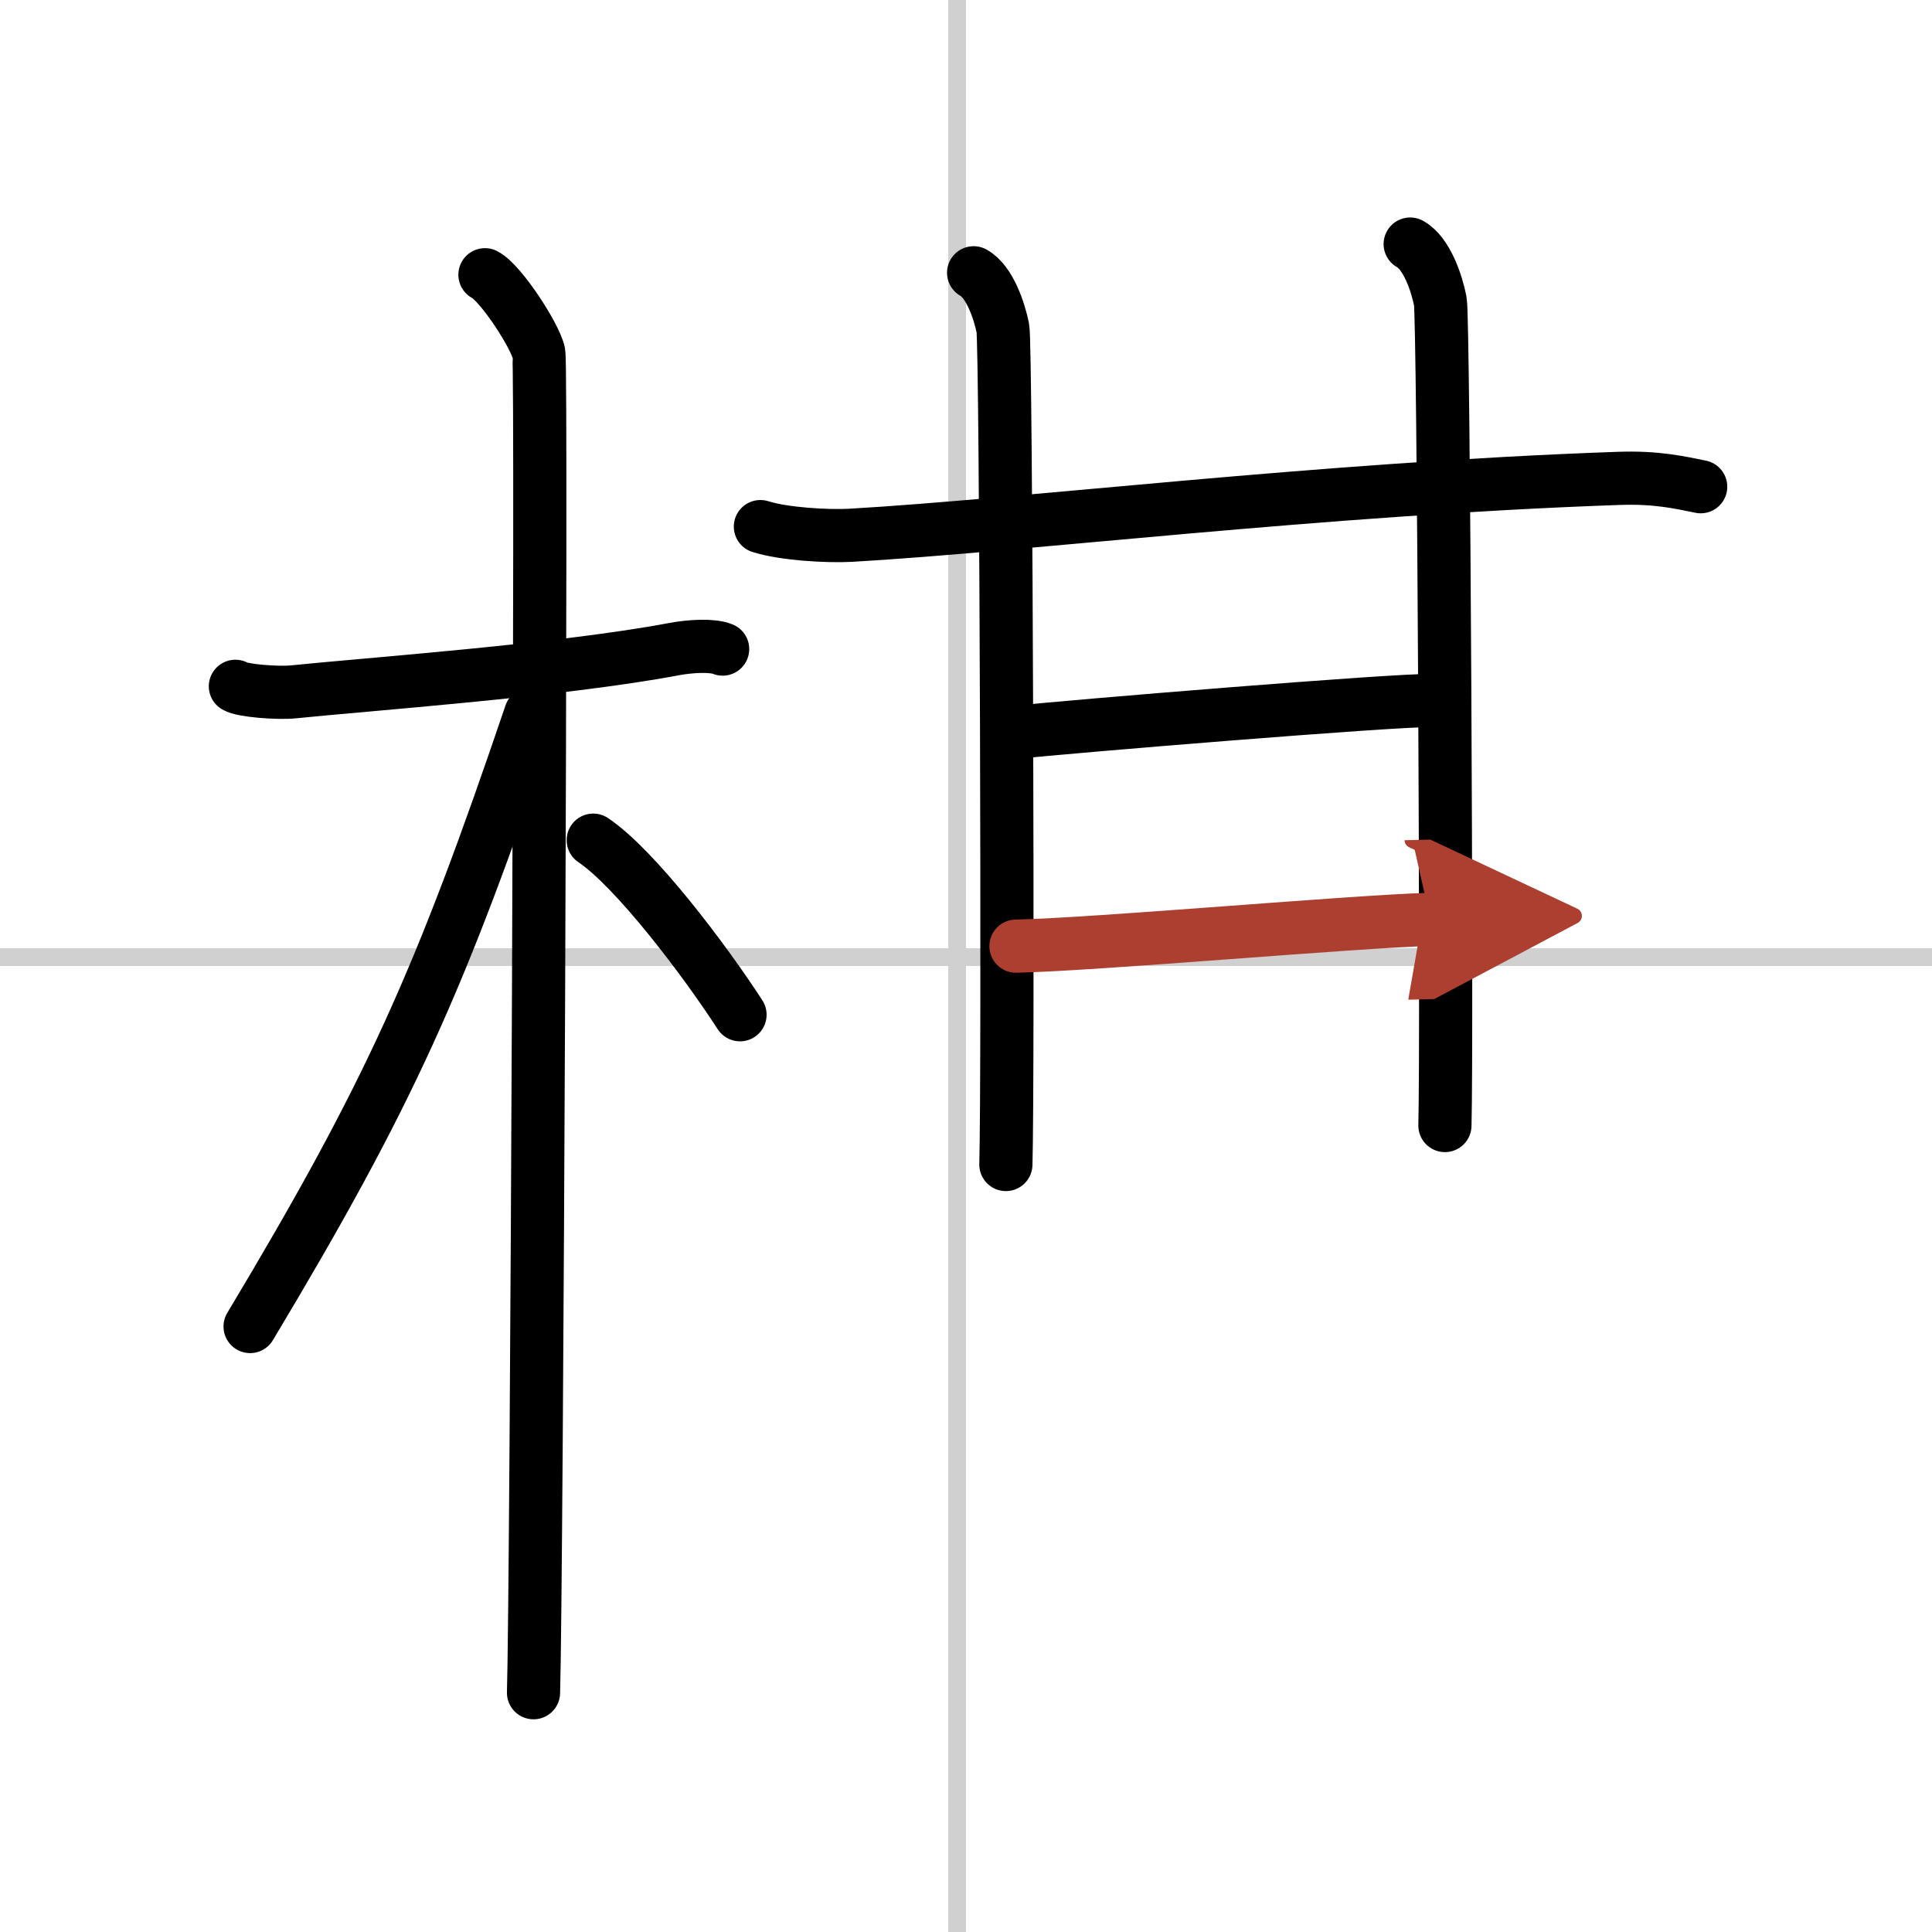
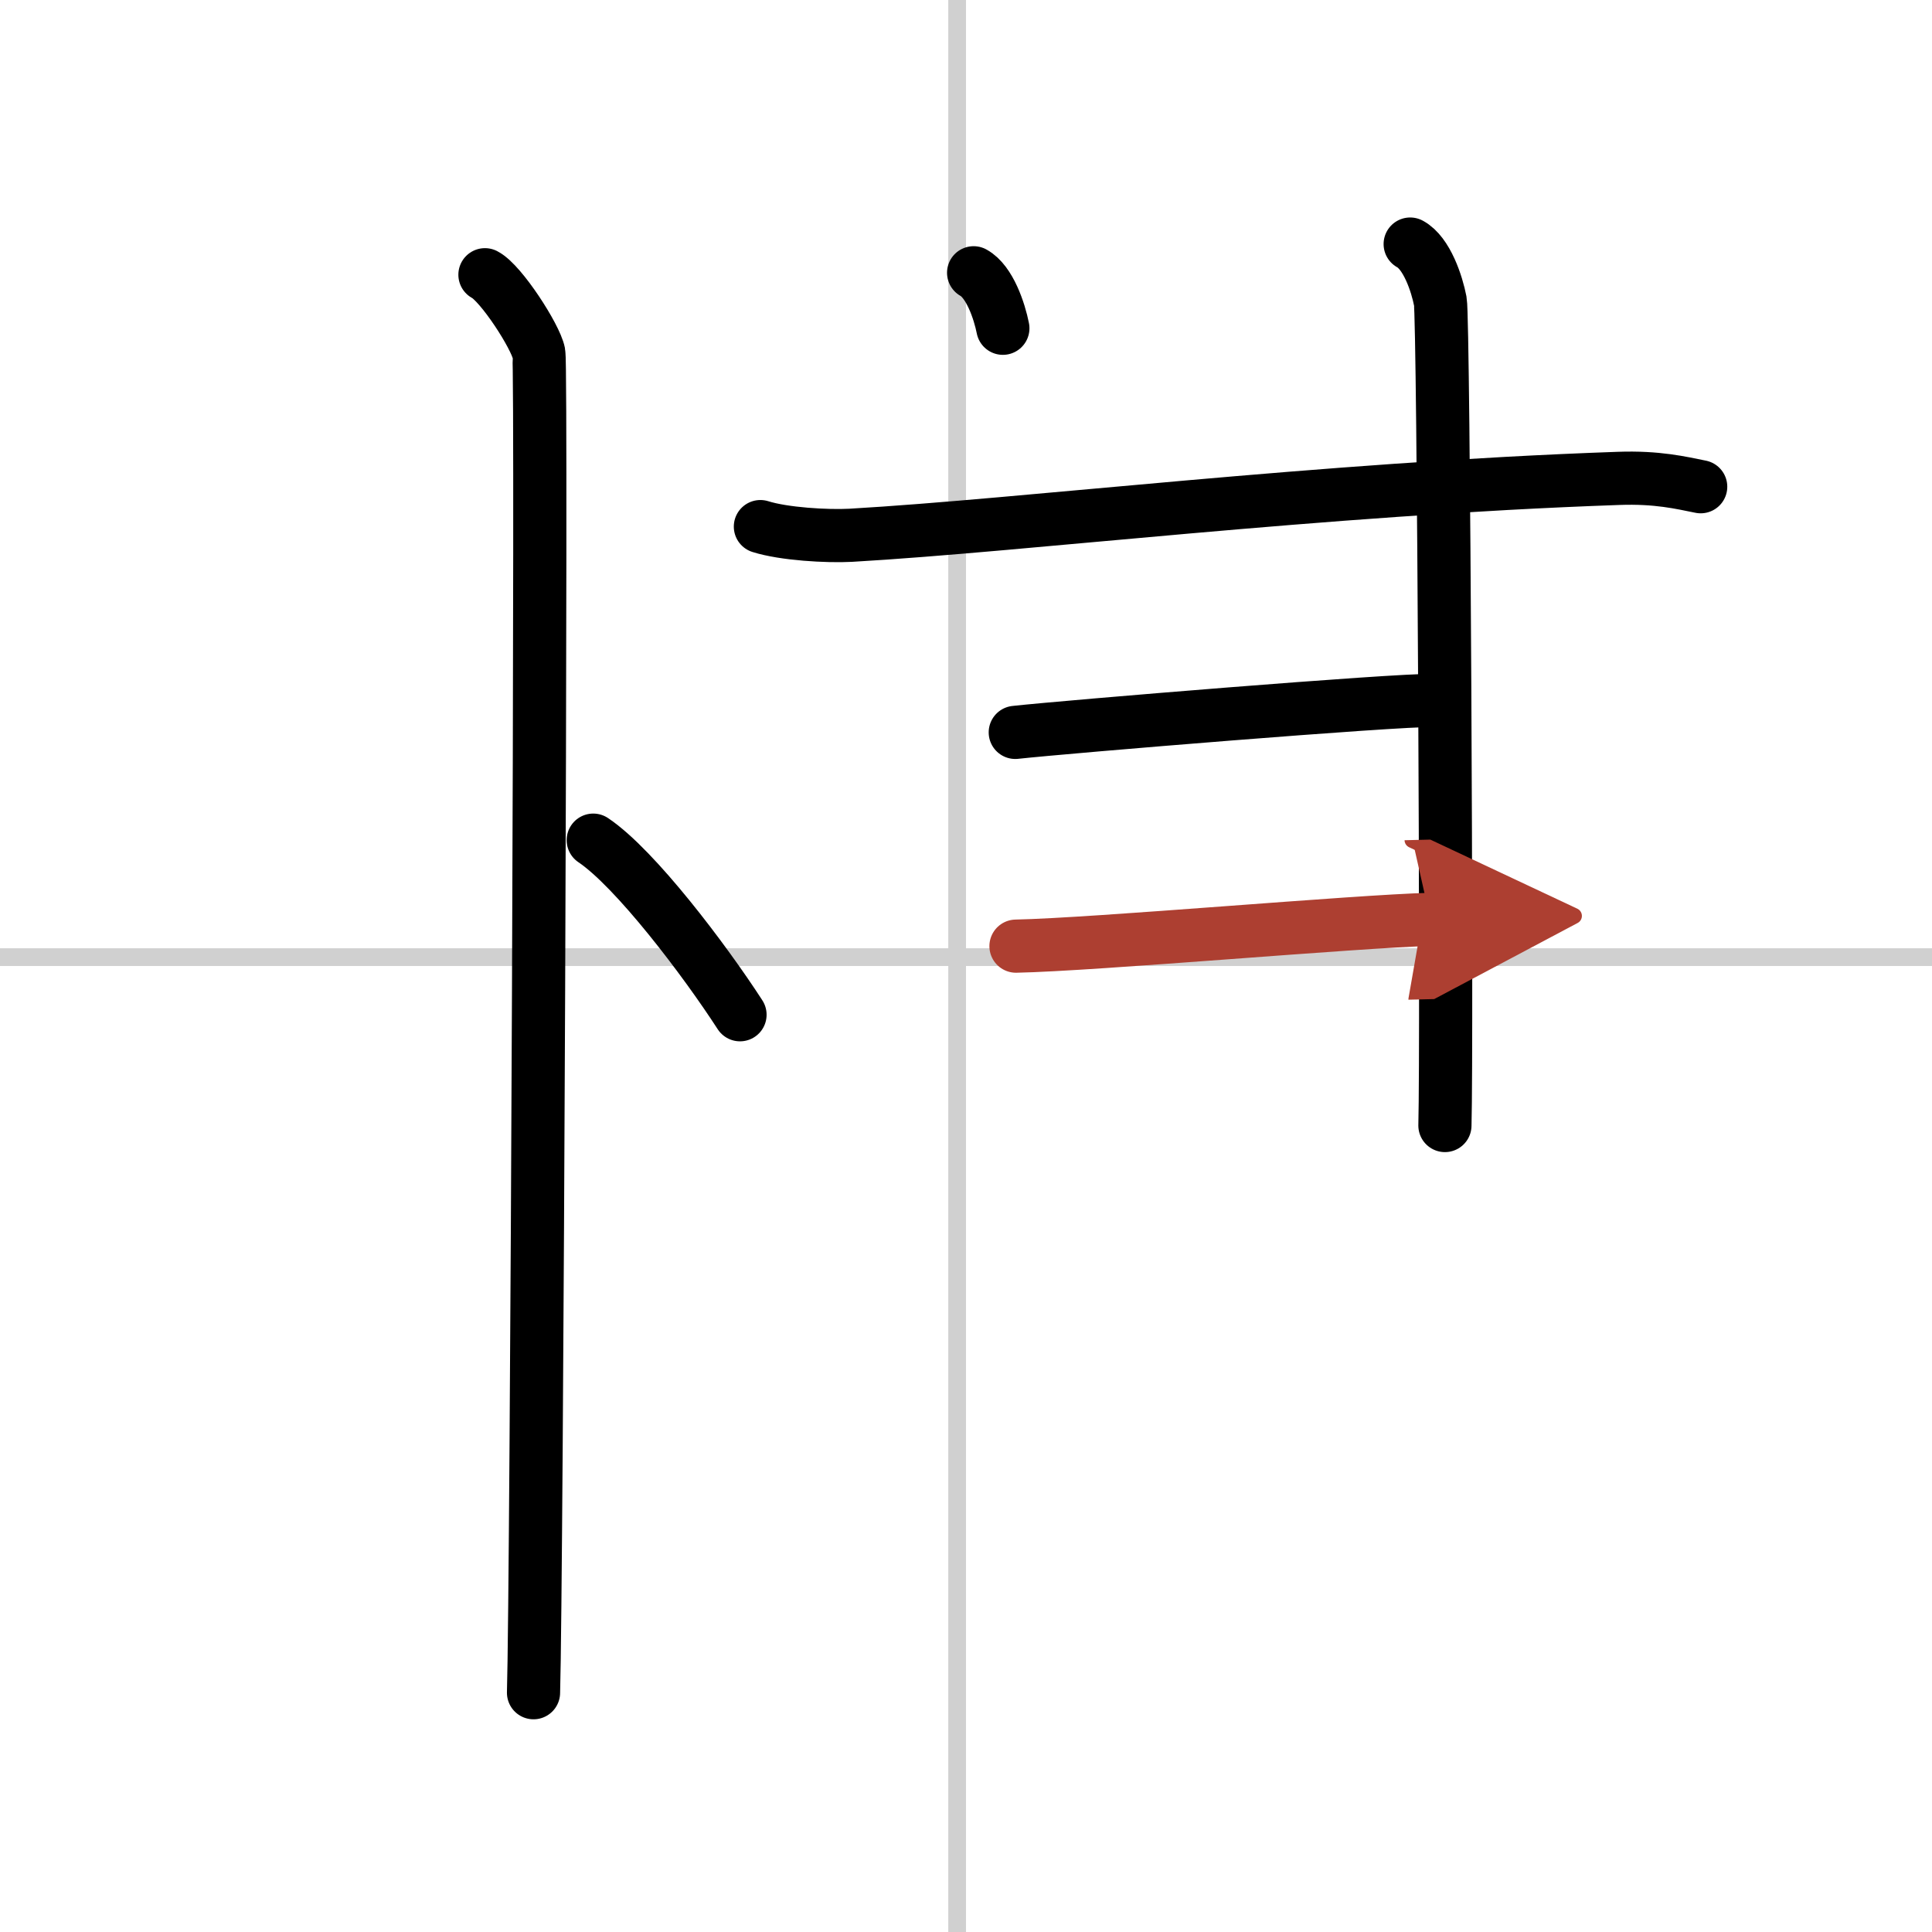
<svg xmlns="http://www.w3.org/2000/svg" width="400" height="400" viewBox="0 0 109 109">
  <defs>
    <marker id="a" markerWidth="4" orient="auto" refX="1" refY="5" viewBox="0 0 10 10">
      <polyline points="0 0 10 5 0 10 1 5" fill="#ad3f31" stroke="#ad3f31" />
    </marker>
  </defs>
  <g fill="none" stroke="#000" stroke-linecap="round" stroke-linejoin="round" stroke-width="3">
-     <rect width="100%" height="100%" fill="#fff" stroke="#fff" />
    <line x1="54" x2="54" y2="109" stroke="#d0d0d0" stroke-width="1" />
    <line x2="109" y1="54" y2="54" stroke="#d0d0d0" stroke-width="1" />
-     <path d="m13.28 38.72c0.35 0.24 2.39 0.41 3.31 0.31 3.94-0.41 15.12-1.21 21.45-2.41 0.92-0.17 2.15-0.24 2.73 0" />
    <path d="m27.36 15.5c0.91 0.47 2.86 3.49 3.04 4.42s-0.12 69.75-0.3 75.58" />
-     <path d="m29.94 40.28c-5.1 15.04-7.94 21.4-15.83 34.56" />
    <path d="m33.47 47.4c2.37 1.59 6.28 6.76 8.28 9.85" />
    <path d="m42.9 29.71c1.33 0.42 3.76 0.56 5.09 0.49 9.76-0.56 26.42-2.62 43.32-3.21 2.2-0.08 3.54 0.25 4.64 0.47" />
-     <path d="m54.93 15.39c0.91 0.5 1.46 2.17 1.65 3.13s0.31 42.28 0.17 47.18" />
+     <path d="m54.93 15.39c0.91 0.5 1.46 2.17 1.65 3.13" />
    <path d="m79.56 13.77c0.94 0.51 1.51 2.24 1.7 3.23 0.19 0.98 0.39 41.6 0.26 46.5" />
    <path d="m57.28 41.32c2.92-0.32 21.49-1.85 23.56-1.8" />
    <path d="m57.32 53.38c4.47-0.09 19.25-1.41 23.38-1.51" marker-end="url(#a)" stroke="#ad3f31" />
  </g>
</svg>